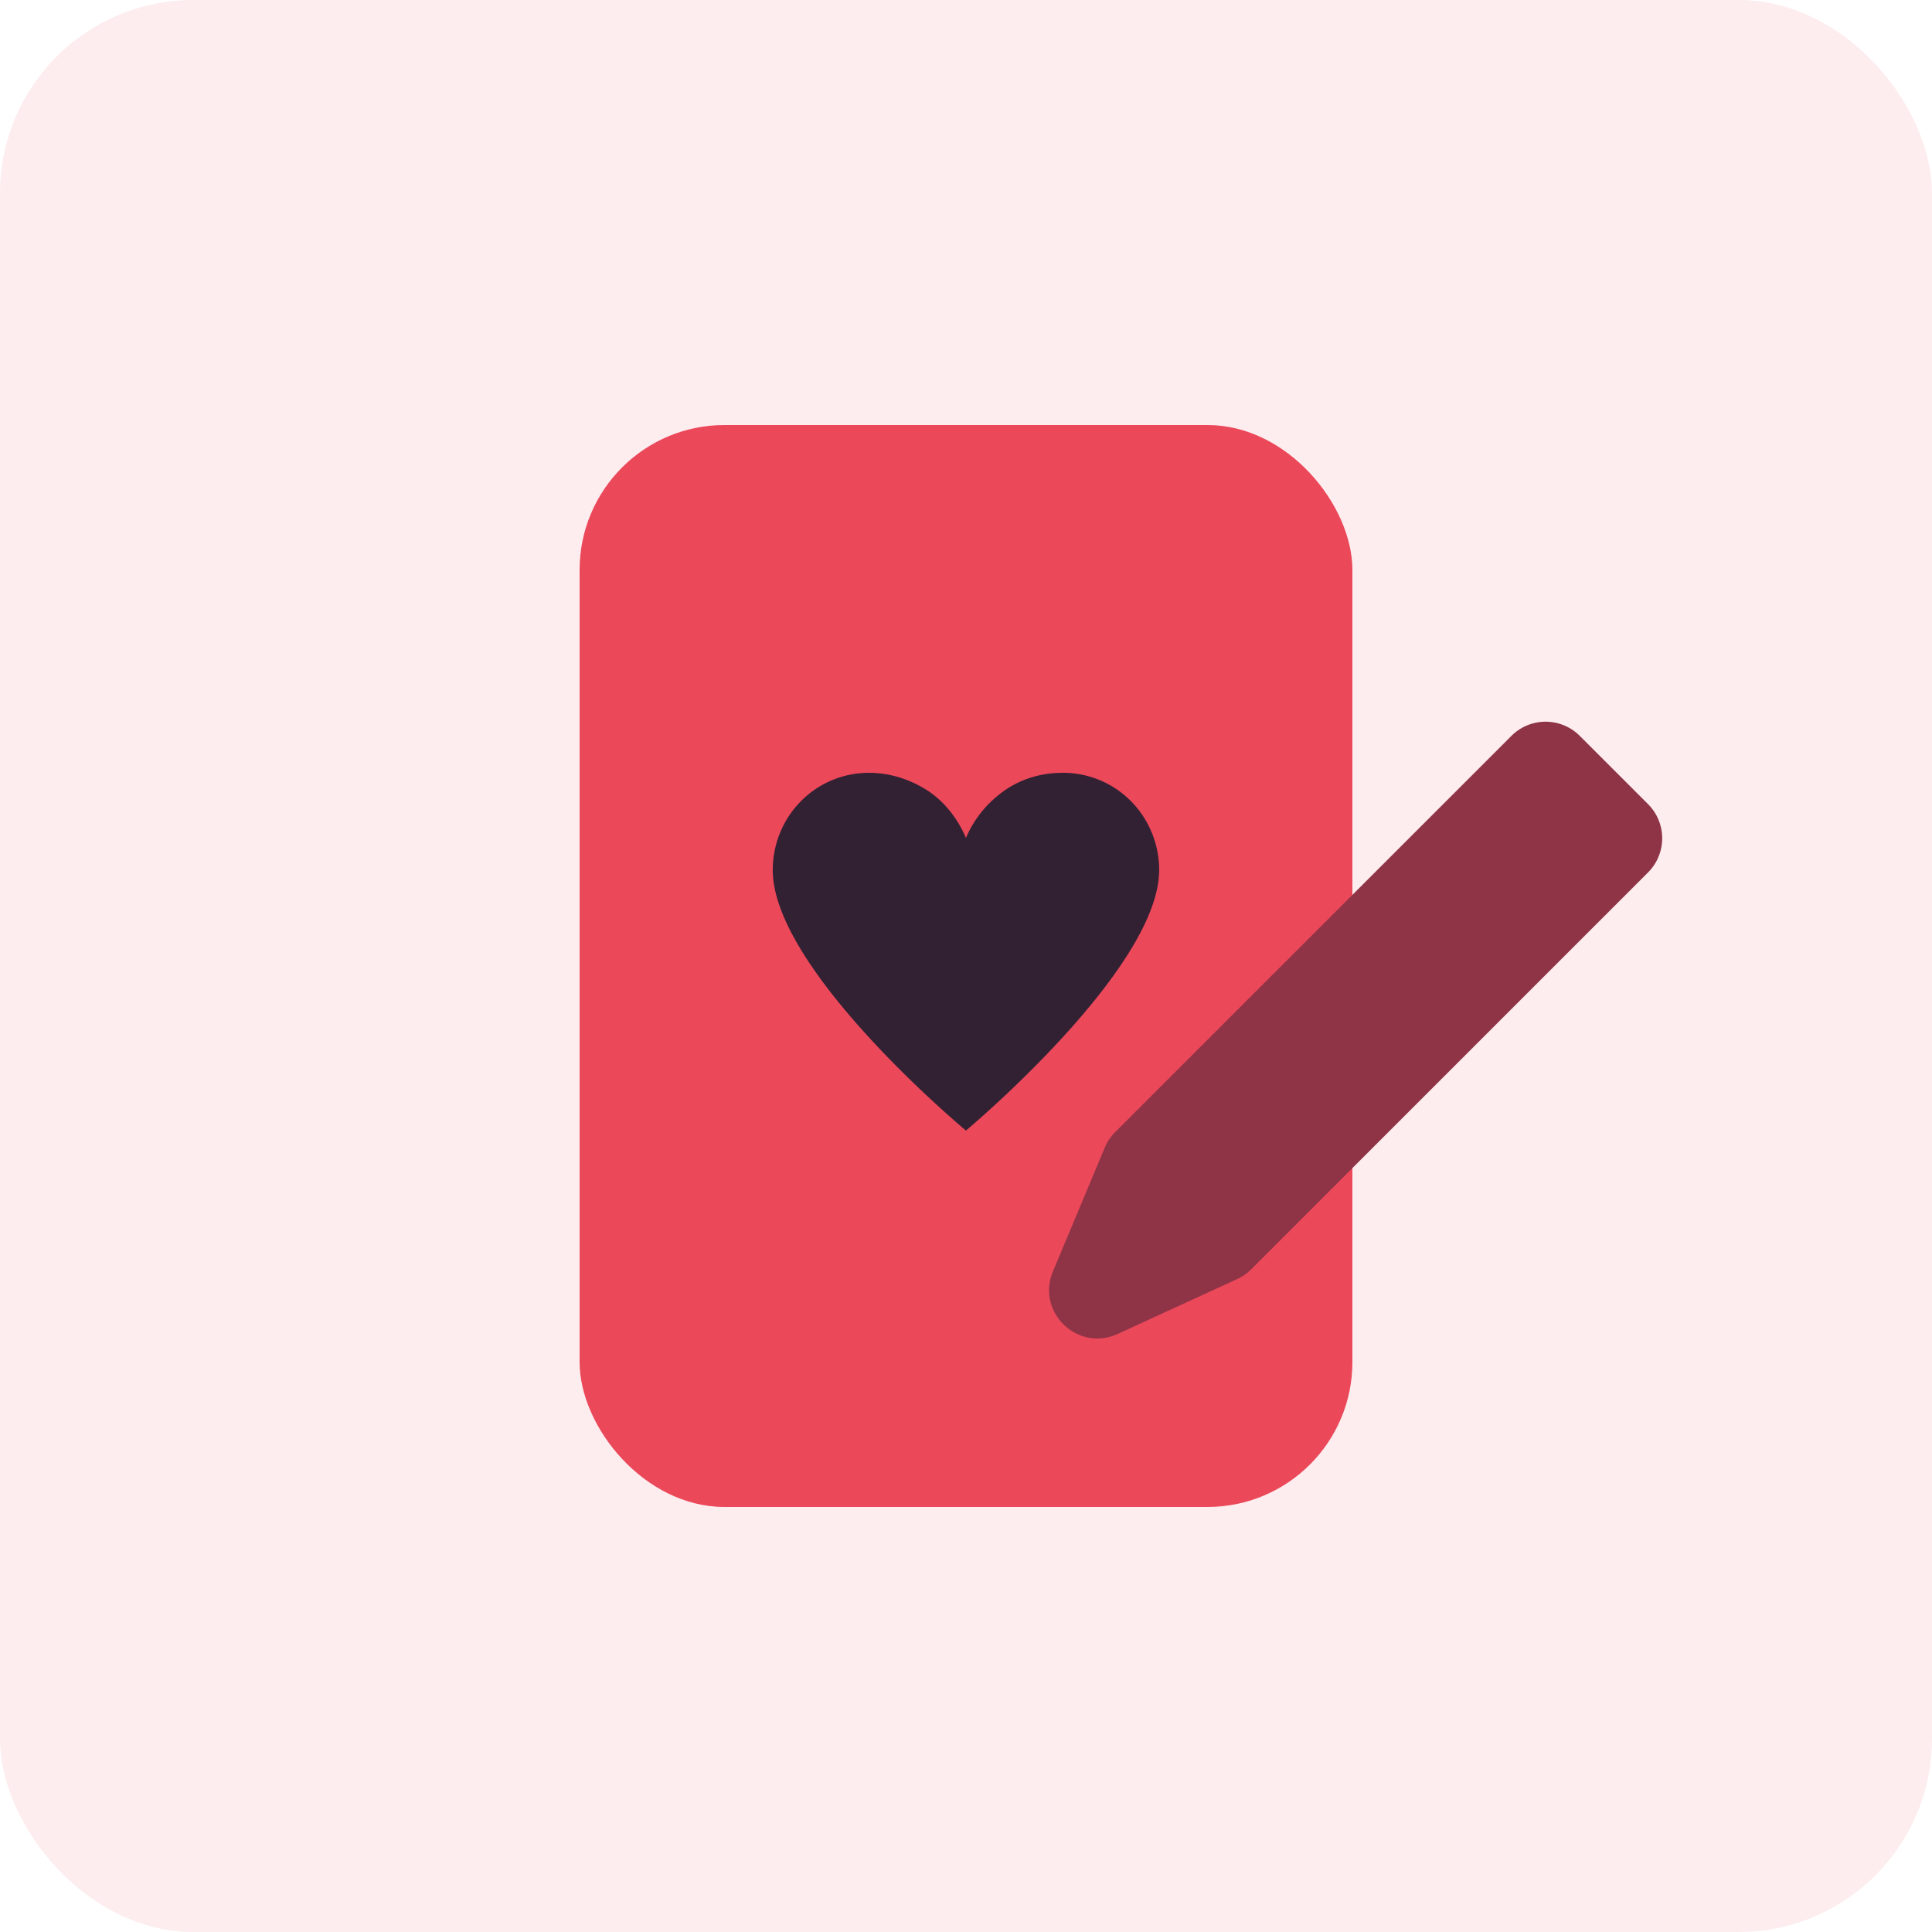
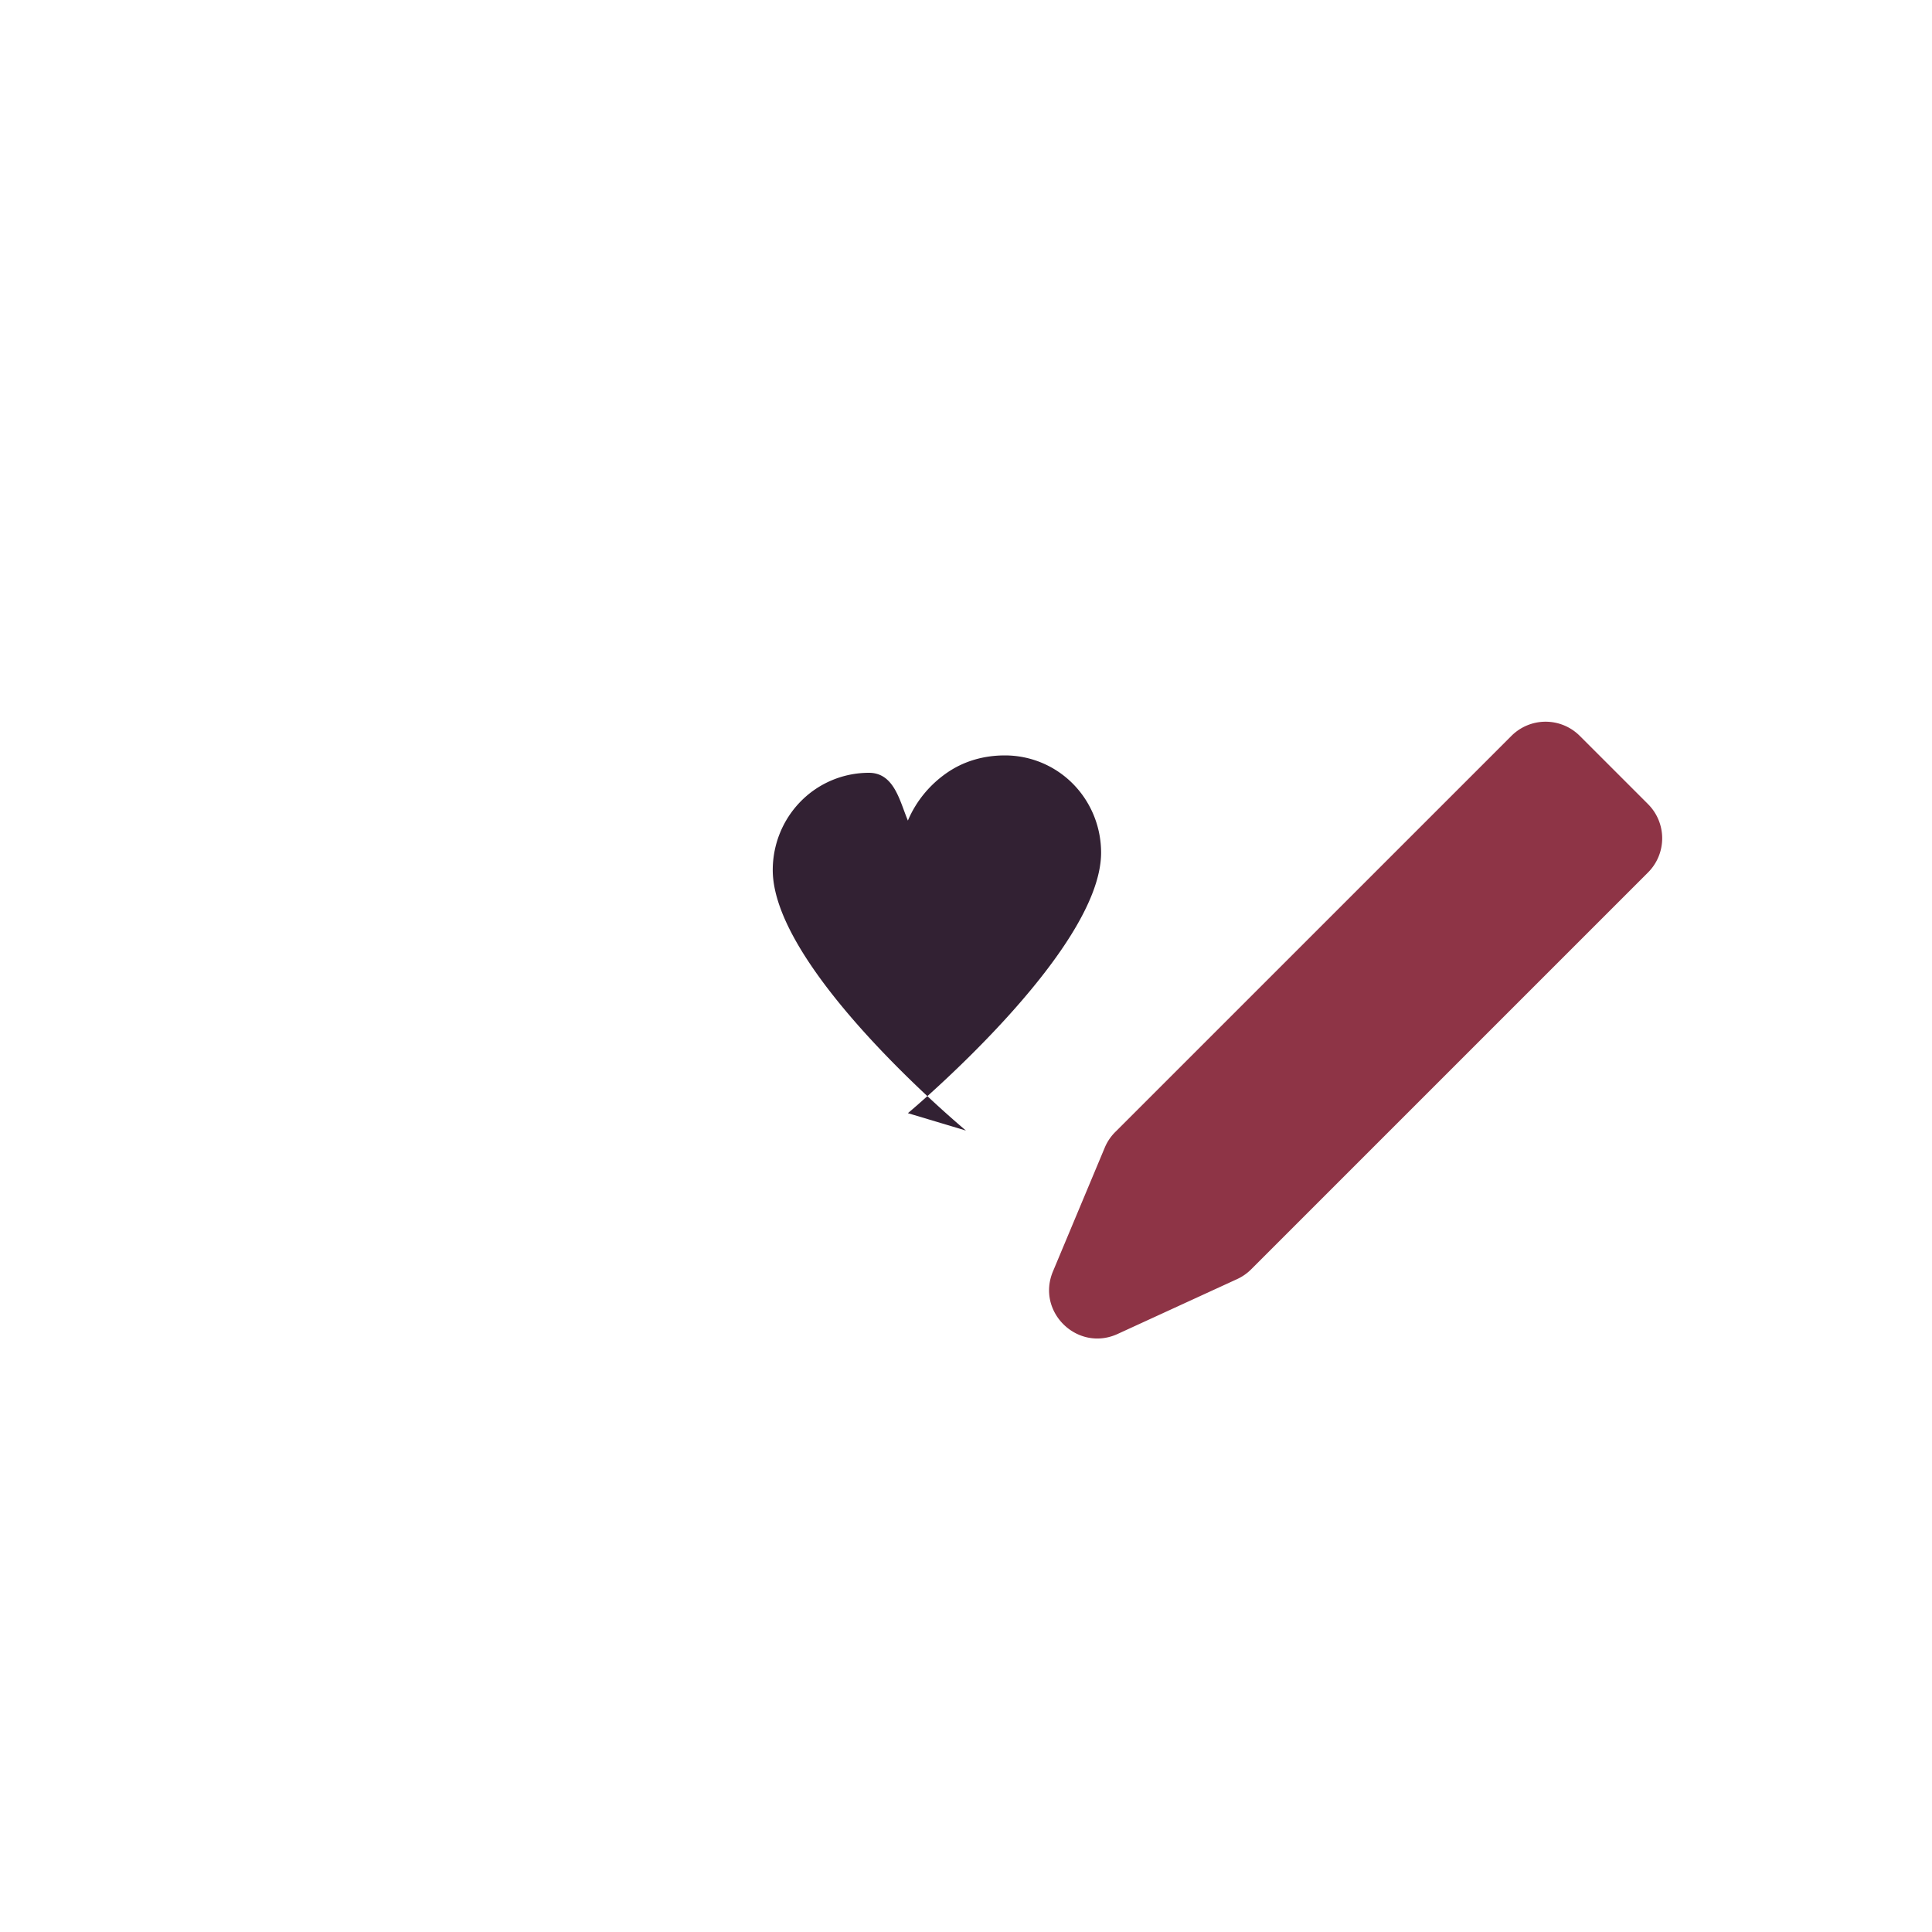
<svg xmlns="http://www.w3.org/2000/svg" fill="none" height="40" width="40">
-   <rect fill="#eb485a" height="40" opacity=".1" rx="4" width="40" />
-   <rect fill="#eb485a" height="22.4" rx="3" width="16" x="12" y="8.8" />
-   <path d="M19.999 23.407s-4-3.323-4-5.394c0-.532.207-1.044.582-1.424S17.464 16 17.99 16c.432 0 .845.133 1.202.36s.638.59.807.989c.169-.4.45-.741.807-.988s.77-.361 1.202-.361a1.98 1.98 0 0 1 1.409.589c.375.38.582.893.582 1.424 0 2.052-4 5.394-4 5.394z" fill="#322133" />
+   <path d="M19.999 23.407s-4-3.323-4-5.394c0-.532.207-1.044.582-1.424S17.464 16 17.99 16s.638.59.807.989c.169-.4.45-.741.807-.988s.77-.361 1.202-.361a1.98 1.98 0 0 1 1.409.589c.375.38.582.893.582 1.424 0 2.052-4 5.394-4 5.394z" fill="#322133" />
  <path d="M31.293 15.235a1 1 0 0 1 1.414 0l1.414 1.414a1 1 0 0 1 0 1.414l-8.217 8.217a1 1 0 0 1-.29.202l-2.474 1.136c-.828.38-1.691-.454-1.34-1.294l1.073-2.564a1 1 0 0 1 .215-.321z" fill="#8e3446" />
</svg>